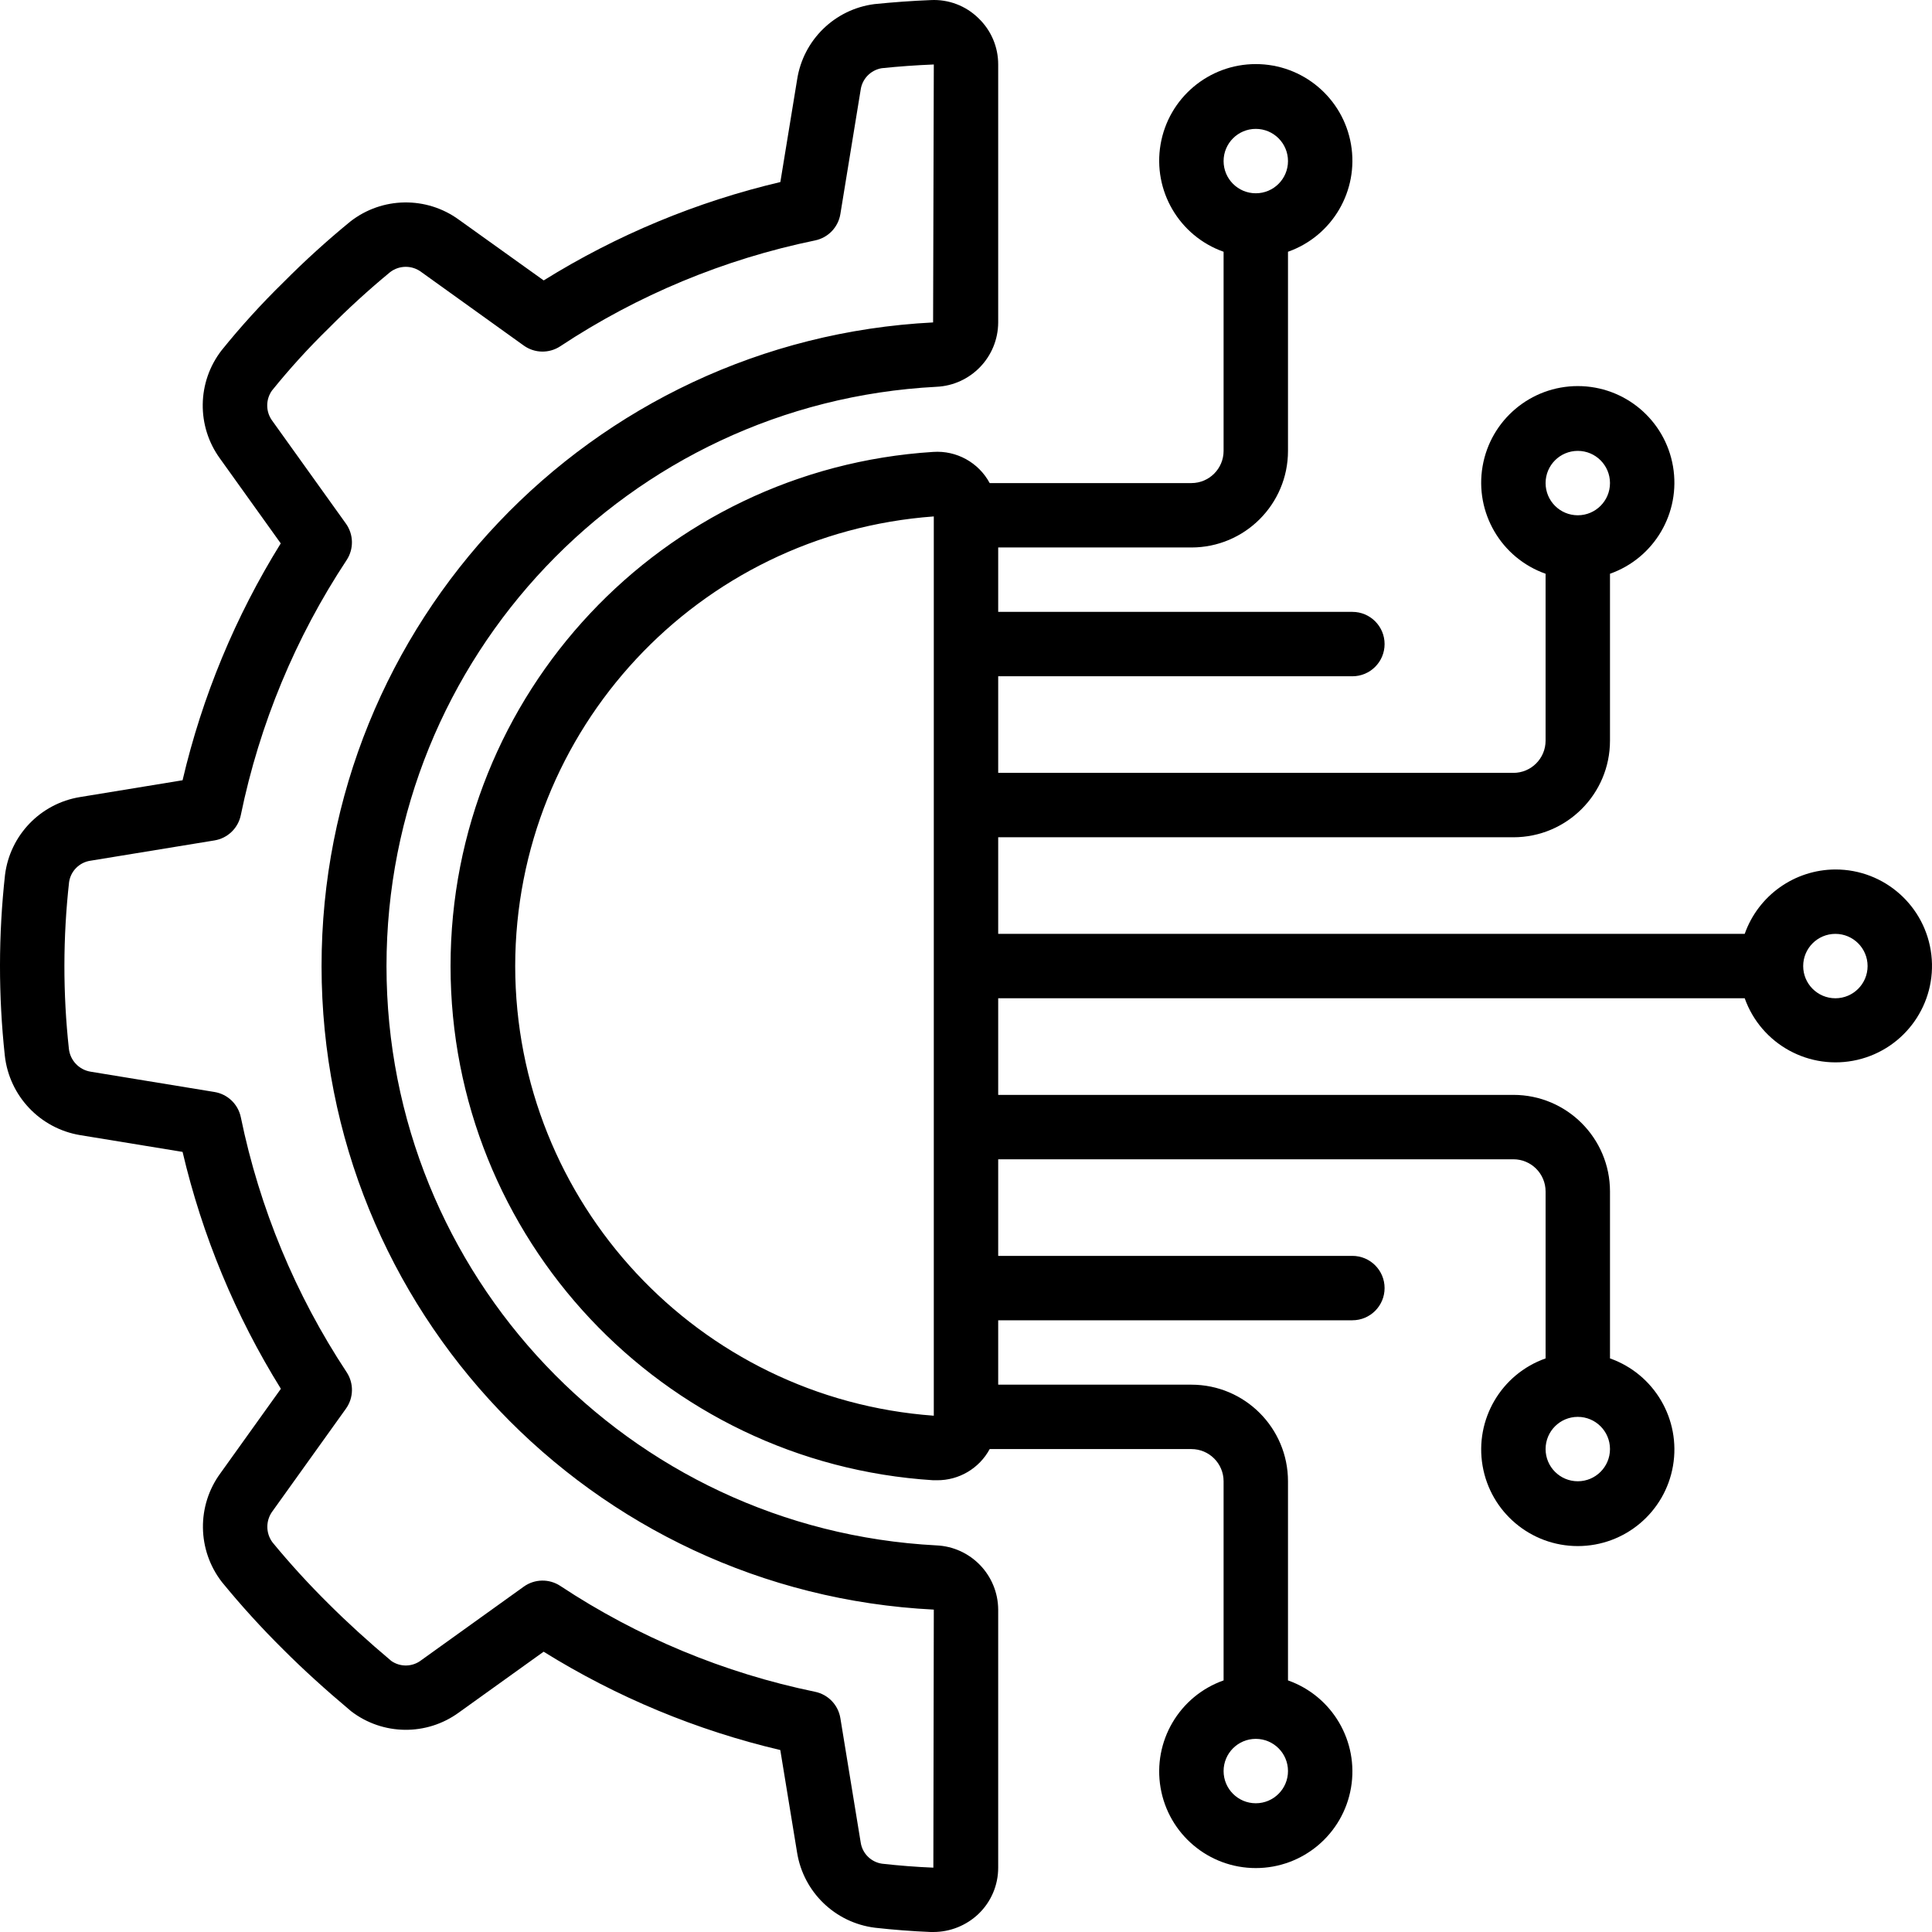
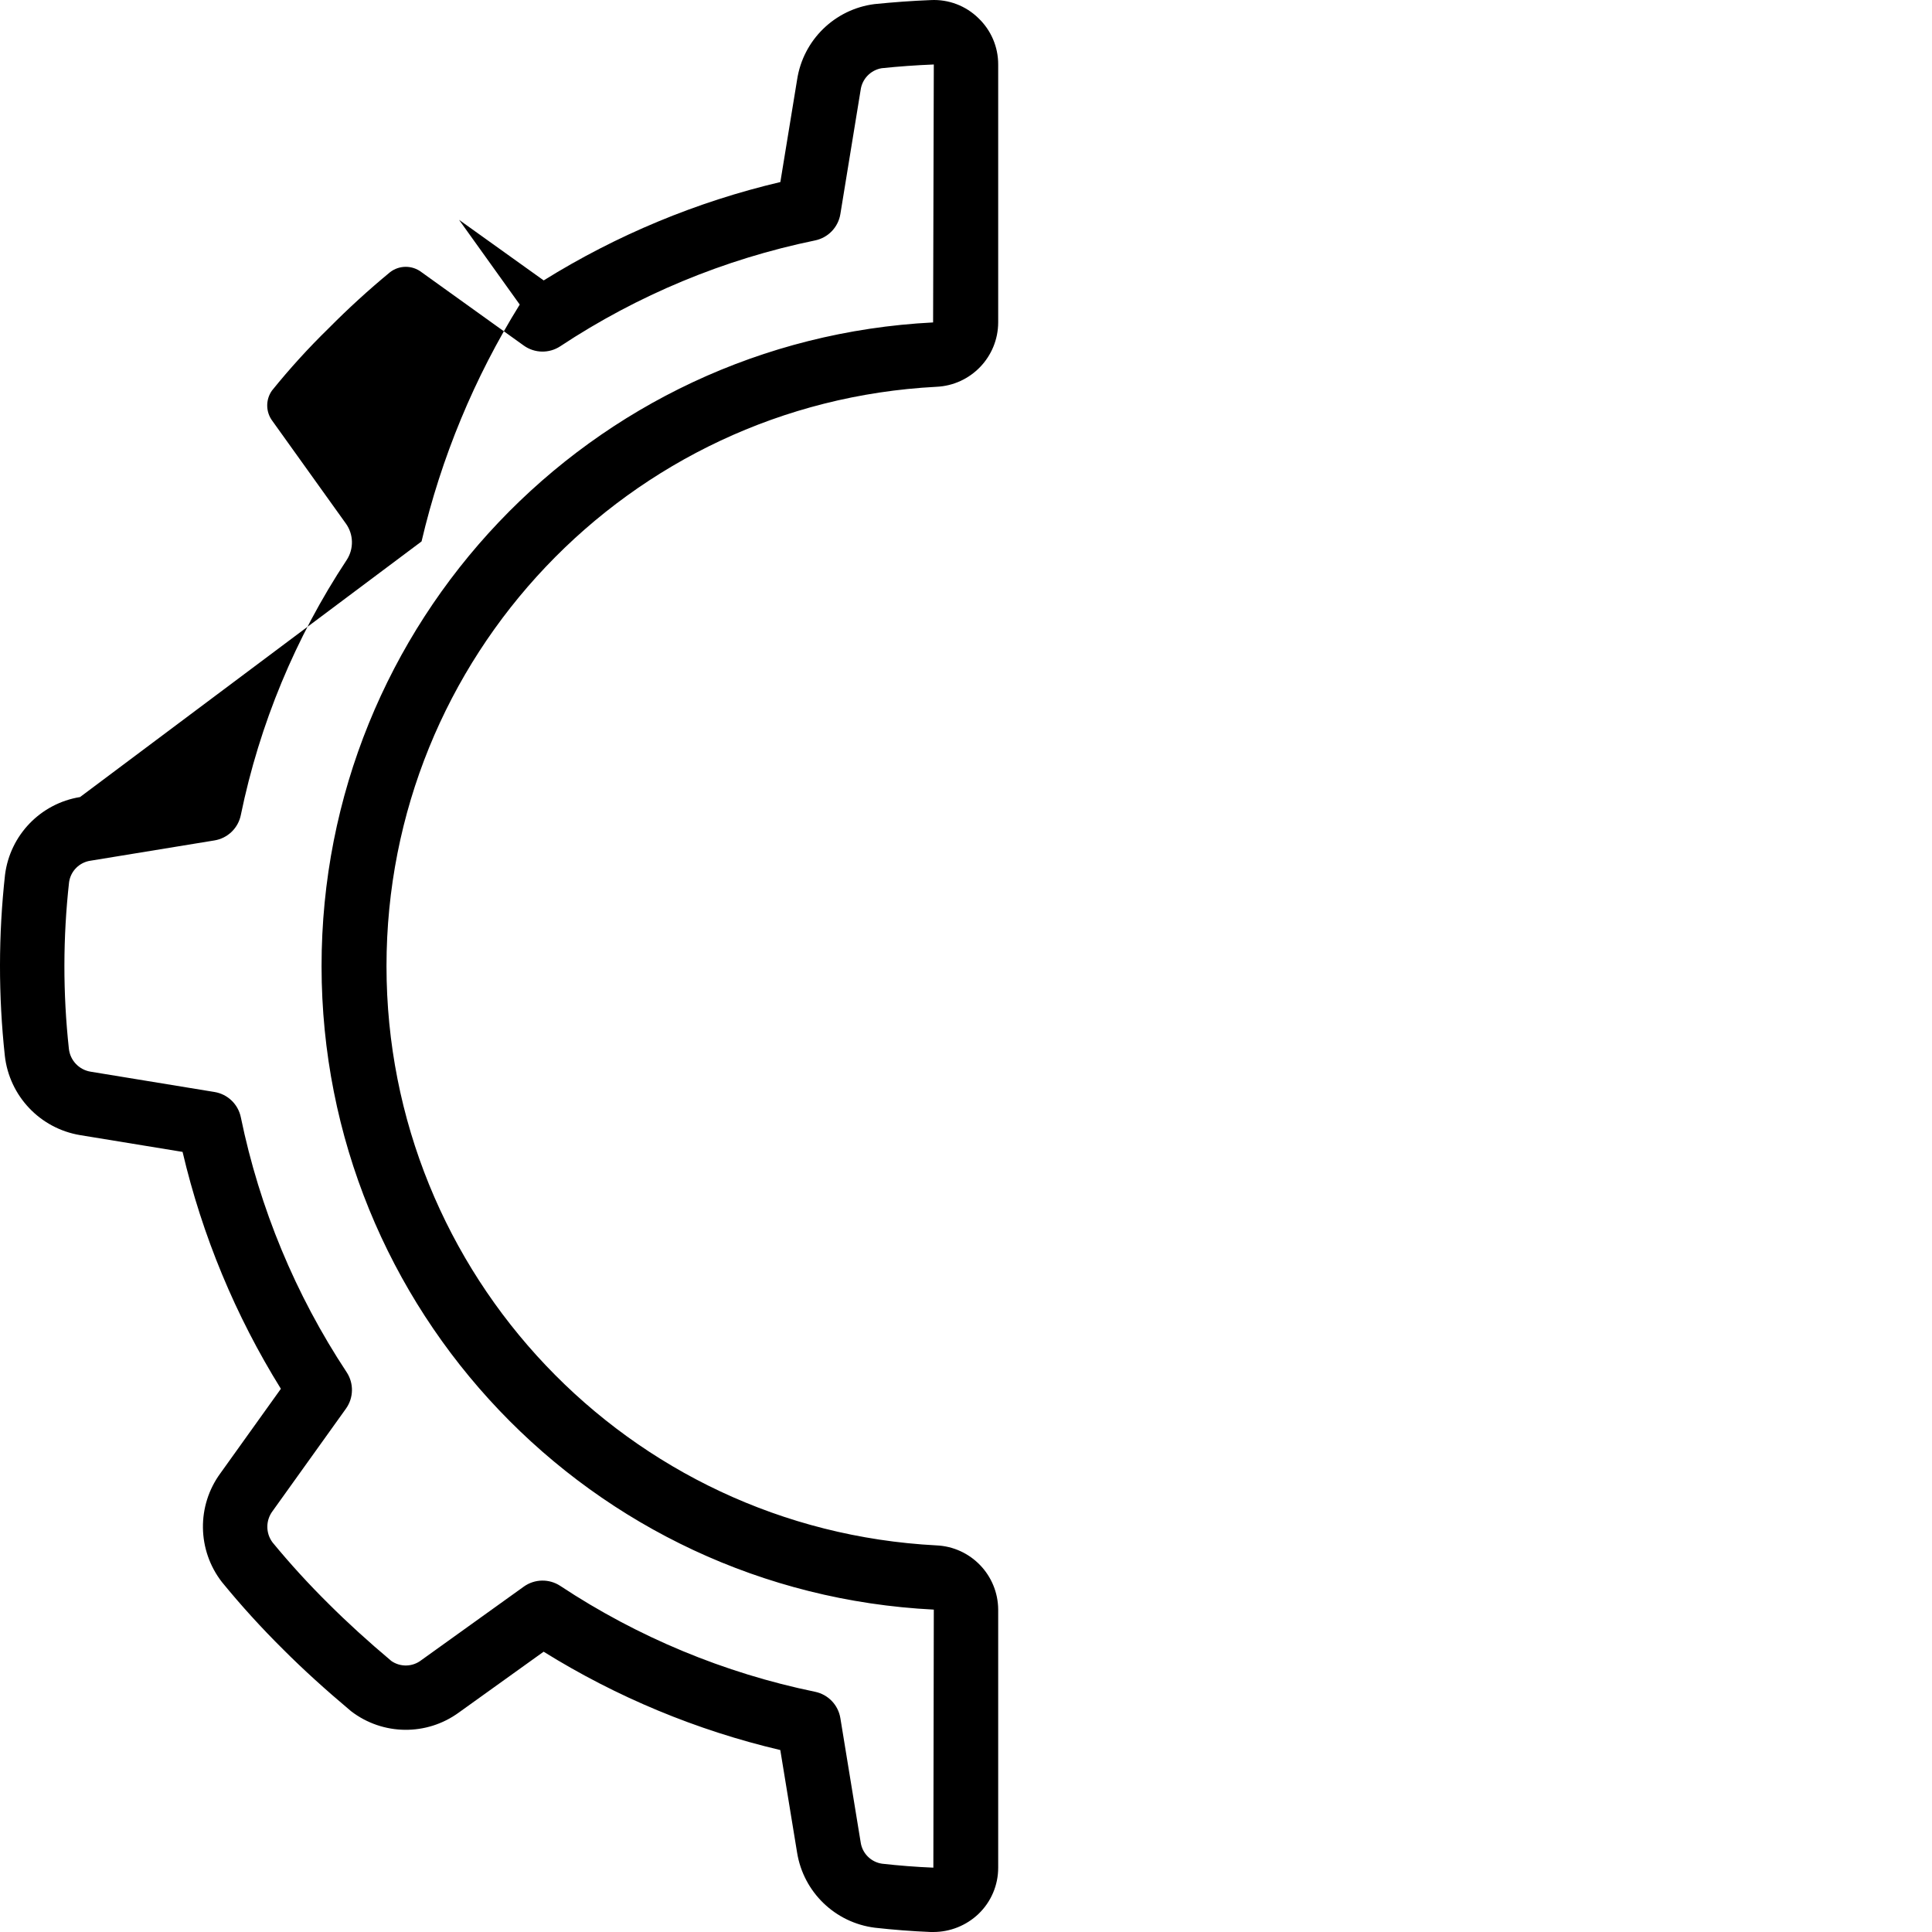
<svg xmlns="http://www.w3.org/2000/svg" id="Capa_1" height="512" viewBox="0 0 607.776 607.776" width="512">
  <g>
    <g id="Page-1_17_">
      <g id="_x30_19---Technology-Engineering" transform="translate(0 -1)">
-         <path id="Shape_65_" d="m25.182 251.741c-12.423 2.015-22.033 11.975-23.602 24.463-2.086 18.914-2.107 37.999-.061 56.918 1.426 12.681 11.095 22.875 23.683 24.969l32.232 5.277c6.188 26.357 16.634 51.529 30.925 74.523l-18.972 26.499c-7.56 10.25-7.377 24.278.446 34.329 6.038 7.387 12.463 14.451 19.246 21.161 6.22 6.23 13.097 12.49 21.353 19.428 9.971 7.668 23.807 7.828 33.954.395l26.63-19.104c22.971 14.289 48.118 24.738 74.452 30.935l5.288 32.283c2.01 12.427 11.972 22.042 24.463 23.612 5.774.648 11.639 1.104 17.544 1.347h.861c5.279-.004 10.356-2.035 14.181-5.673 3.977-3.8 6.221-9.065 6.209-14.566v-81.178c-.06-10.847-8.622-19.739-19.459-20.208-96.953-5.062-172.969-85.15-172.969-182.235s76.016-177.173 172.969-182.235c10.854-.476 19.421-9.394 19.459-20.259v-81.137c.016-5.507-2.233-10.777-6.22-14.576-3.98-3.905-9.413-5.966-14.982-5.683-5.895.233-11.74.658-17.737 1.266-12.484 1.609-22.397 11.283-24.311 23.723l-5.277 32.252c-26.334 6.202-51.481 16.654-74.452 30.946l-26.63-19.064c-10.241-7.489-24.211-7.266-34.207.547-7.344 6.012-14.373 12.398-21.059 19.135-6.891 6.736-13.378 13.873-19.428 21.373-7.729 9.984-7.927 23.875-.486 34.076l19.094 26.661c-14.279 22.992-24.711 48.161-30.885 74.513zm50.577 5.652c5.889-28.61 17.187-55.832 33.286-80.205 2.307-3.505 2.214-8.069-.233-11.477l-23.105-32.262c-2.136-2.819-2.198-6.697-.152-9.583 5.552-6.881 11.509-13.426 17.838-19.601 6.148-6.21 12.605-12.107 19.347-17.666 2.902-2.212 6.924-2.212 9.826 0l32.212 23.116c3.412 2.441 7.976 2.525 11.477.213 24.352-16.105 51.559-27.407 80.155-33.296 4.111-.847 7.274-4.143 7.952-8.286l6.371-39.009c.458-3.499 3.145-6.289 6.625-6.878 5.358-.557 10.788-.952 16.4-1.175l-.223 81.147c-107.843 5.508-192.44 94.585-192.38 202.569.059 107.984 84.754 196.968 192.603 202.357l-.142 81.178c-5.44-.223-10.828-.648-16.146-1.246-3.496-.511-6.236-3.267-6.726-6.767l-6.382-39.029c-.678-4.143-3.84-7.438-7.952-8.286-28.596-5.894-55.803-17.198-80.155-33.306-3.503-2.31-8.066-2.221-11.477.223l-32.242 23.136c-2.75 2.138-6.57 2.241-9.431.253-7.445-6.27-13.898-12.155-19.712-17.96-6.211-6.137-12.104-12.587-17.656-19.327-2.185-2.918-2.185-6.927 0-9.846l23.085-32.232c2.444-3.41 2.533-7.974.223-11.477-16.1-24.368-27.398-51.588-33.286-80.195-.846-4.108-4.137-7.27-8.276-7.952l-38.999-6.392c-3.63-.6-6.417-3.544-6.817-7.202-1.897-17.423-1.877-35.002.061-52.42.504-3.499 3.256-6.247 6.756-6.746l38.988-6.382c4.155-.68 7.454-3.861 8.287-7.989z" />
-         <path id="Shape_64_" d="m577.382 274.522c-12.832.053-24.247 8.161-28.525 20.259h-234.842v-30.389h162.072c16.783 0 30.388-13.605 30.388-30.388v-52.511c13.954-4.933 22.324-19.202 19.821-33.789s-15.151-25.25-29.951-25.25-27.448 10.663-29.951 25.25 5.867 28.856 19.821 33.789v52.511c0 5.594-4.535 10.13-10.13 10.13h-162.07v-30.389h111.424c5.594 0 10.129-4.535 10.129-10.13s-4.535-10.13-10.129-10.13h-111.424v-20.259h60.777c16.783 0 30.389-13.605 30.389-30.389v-62.639c13.954-4.933 22.324-19.202 19.821-33.789s-15.151-25.25-29.951-25.25-27.448 10.663-29.951 25.25 5.867 28.856 19.821 33.789v62.641c0 5.594-4.535 10.13-10.13 10.13h-63.451c-3.485-6.477-10.44-10.313-17.777-9.805-85.361 5.407-151.827 76.216-151.827 161.748s66.466 156.341 151.827 161.748h1.185c6.92.058 13.305-3.716 16.592-9.805h63.451c5.594 0 10.13 4.535 10.13 10.13v62.641c-13.954 4.933-22.324 19.202-19.821 33.789s15.151 25.25 29.951 25.25 27.448-10.663 29.951-25.25-5.867-28.856-19.821-33.789v-62.641c0-16.783-13.605-30.389-30.389-30.389h-60.777v-20.259h111.424c5.594 0 10.129-4.535 10.129-10.129s-4.535-10.13-10.129-10.13h-111.424v-30.388h162.072c5.594 0 10.13 4.535 10.13 10.129v52.511c-13.954 4.933-22.324 19.202-19.821 33.789s15.151 25.25 29.951 25.25 27.448-10.663 29.951-25.25-5.867-28.856-19.821-33.789v-52.511c0-16.783-13.605-30.388-30.388-30.388h-162.074v-30.391h234.842c5.176 14.532 20.433 22.865 35.458 19.367 15.024-3.498 25.032-17.713 23.258-33.037-1.775-15.322-14.766-26.875-30.191-26.848zm-81.036-131.683c5.594 0 10.129 4.535 10.129 10.13s-4.535 10.13-10.129 10.13-10.129-4.535-10.129-10.13 4.534-10.13 10.129-10.13zm-101.295-101.295c5.594 0 10.13 4.535 10.13 10.13s-4.535 10.129-10.13 10.129-10.129-4.535-10.129-10.129 4.534-10.13 10.129-10.13zm0 526.734c-5.594 0-10.129-4.535-10.129-10.13s4.535-10.13 10.129-10.13 10.13 4.535 10.13 10.13-4.536 10.13-10.13 10.13zm101.295-101.295c-5.594 0-10.129-4.535-10.129-10.13s4.535-10.129 10.129-10.129 10.129 4.535 10.129 10.129-4.535 10.13-10.129 10.13zm-334.274-162.072c.085-74.357 57.523-136.053 131.684-141.448v282.897c-74.161-5.396-131.599-67.093-131.684-141.449zm415.31 10.129c-5.594 0-10.13-4.535-10.13-10.13s4.535-10.129 10.13-10.129 10.13 4.535 10.13 10.129-4.536 10.13-10.13 10.13z" />
+         <path id="Shape_65_" d="m25.182 251.741c-12.423 2.015-22.033 11.975-23.602 24.463-2.086 18.914-2.107 37.999-.061 56.918 1.426 12.681 11.095 22.875 23.683 24.969l32.232 5.277c6.188 26.357 16.634 51.529 30.925 74.523l-18.972 26.499c-7.56 10.25-7.377 24.278.446 34.329 6.038 7.387 12.463 14.451 19.246 21.161 6.22 6.23 13.097 12.49 21.353 19.428 9.971 7.668 23.807 7.828 33.954.395l26.63-19.104c22.971 14.289 48.118 24.738 74.452 30.935l5.288 32.283c2.01 12.427 11.972 22.042 24.463 23.612 5.774.648 11.639 1.104 17.544 1.347h.861c5.279-.004 10.356-2.035 14.181-5.673 3.977-3.8 6.221-9.065 6.209-14.566v-81.178c-.06-10.847-8.622-19.739-19.459-20.208-96.953-5.062-172.969-85.15-172.969-182.235s76.016-177.173 172.969-182.235c10.854-.476 19.421-9.394 19.459-20.259v-81.137c.016-5.507-2.233-10.777-6.22-14.576-3.98-3.905-9.413-5.966-14.982-5.683-5.895.233-11.74.658-17.737 1.266-12.484 1.609-22.397 11.283-24.311 23.723l-5.277 32.252c-26.334 6.202-51.481 16.654-74.452 30.946l-26.63-19.064l19.094 26.661c-14.279 22.992-24.711 48.161-30.885 74.513zm50.577 5.652c5.889-28.61 17.187-55.832 33.286-80.205 2.307-3.505 2.214-8.069-.233-11.477l-23.105-32.262c-2.136-2.819-2.198-6.697-.152-9.583 5.552-6.881 11.509-13.426 17.838-19.601 6.148-6.21 12.605-12.107 19.347-17.666 2.902-2.212 6.924-2.212 9.826 0l32.212 23.116c3.412 2.441 7.976 2.525 11.477.213 24.352-16.105 51.559-27.407 80.155-33.296 4.111-.847 7.274-4.143 7.952-8.286l6.371-39.009c.458-3.499 3.145-6.289 6.625-6.878 5.358-.557 10.788-.952 16.4-1.175l-.223 81.147c-107.843 5.508-192.44 94.585-192.38 202.569.059 107.984 84.754 196.968 192.603 202.357l-.142 81.178c-5.44-.223-10.828-.648-16.146-1.246-3.496-.511-6.236-3.267-6.726-6.767l-6.382-39.029c-.678-4.143-3.84-7.438-7.952-8.286-28.596-5.894-55.803-17.198-80.155-33.306-3.503-2.31-8.066-2.221-11.477.223l-32.242 23.136c-2.75 2.138-6.57 2.241-9.431.253-7.445-6.27-13.898-12.155-19.712-17.96-6.211-6.137-12.104-12.587-17.656-19.327-2.185-2.918-2.185-6.927 0-9.846l23.085-32.232c2.444-3.41 2.533-7.974.223-11.477-16.1-24.368-27.398-51.588-33.286-80.195-.846-4.108-4.137-7.27-8.276-7.952l-38.999-6.392c-3.63-.6-6.417-3.544-6.817-7.202-1.897-17.423-1.877-35.002.061-52.42.504-3.499 3.256-6.247 6.756-6.746l38.988-6.382c4.155-.68 7.454-3.861 8.287-7.989z" />
      </g>
    </g>
  </g>
</svg>